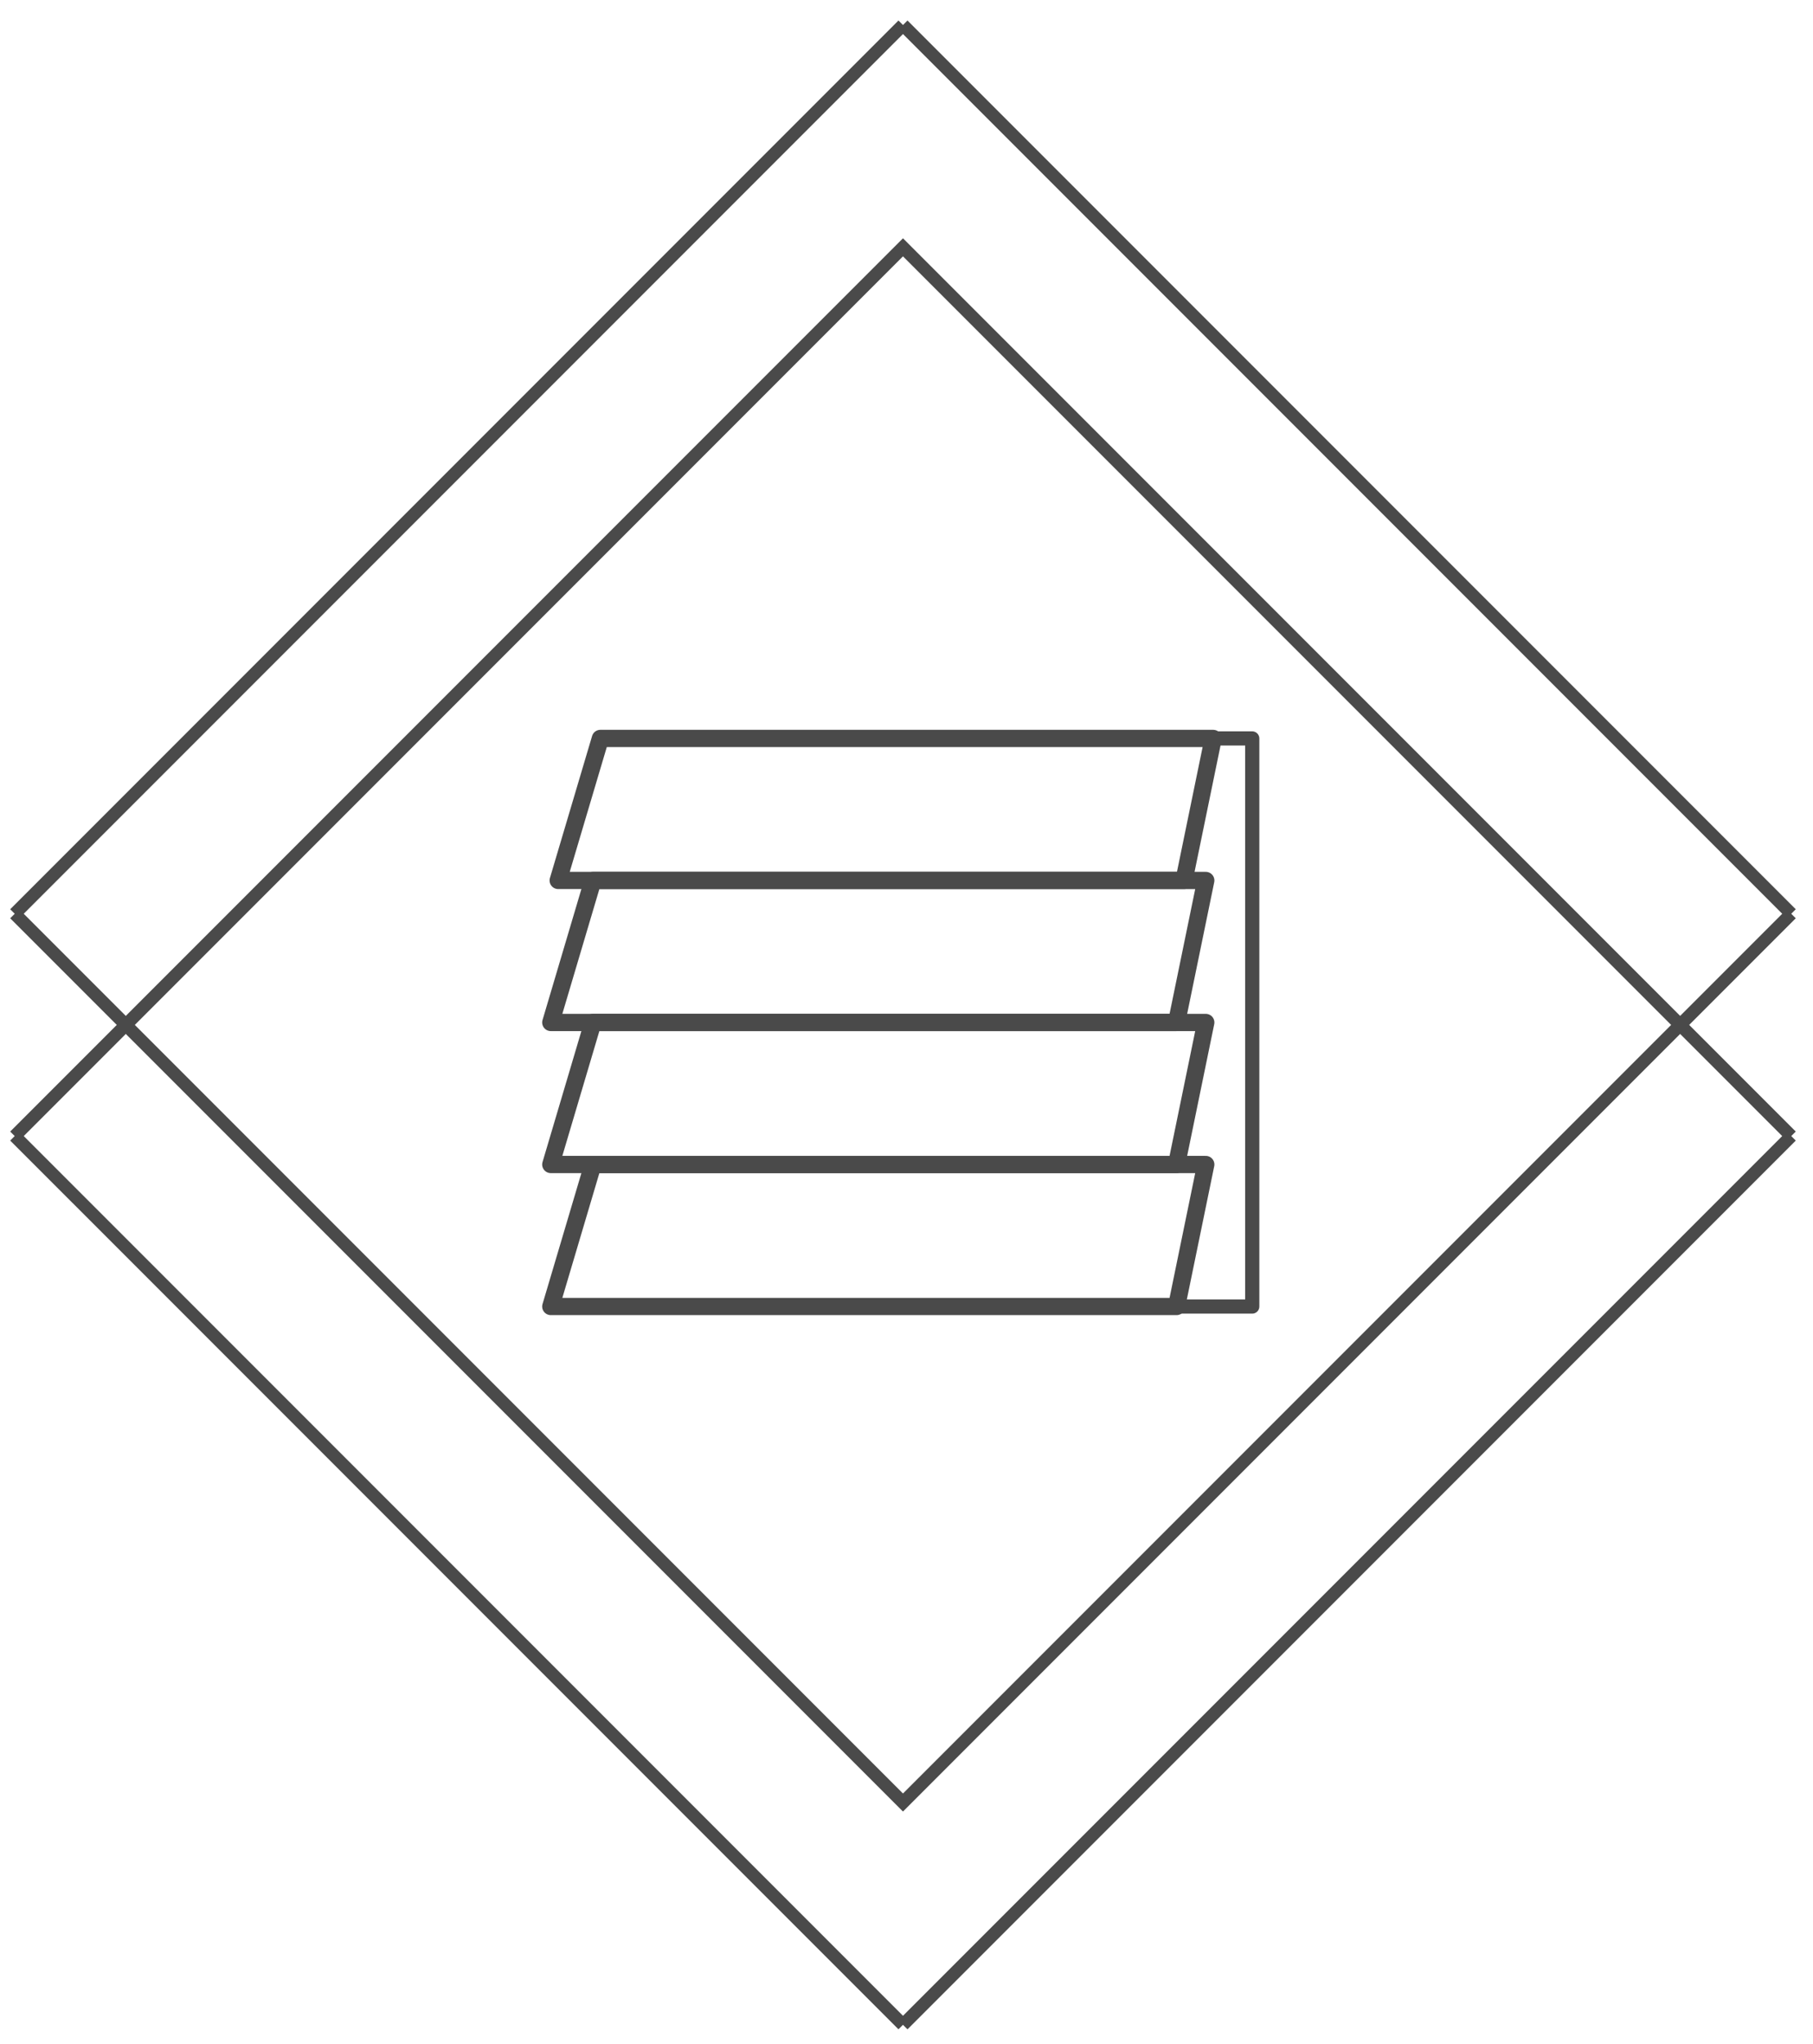
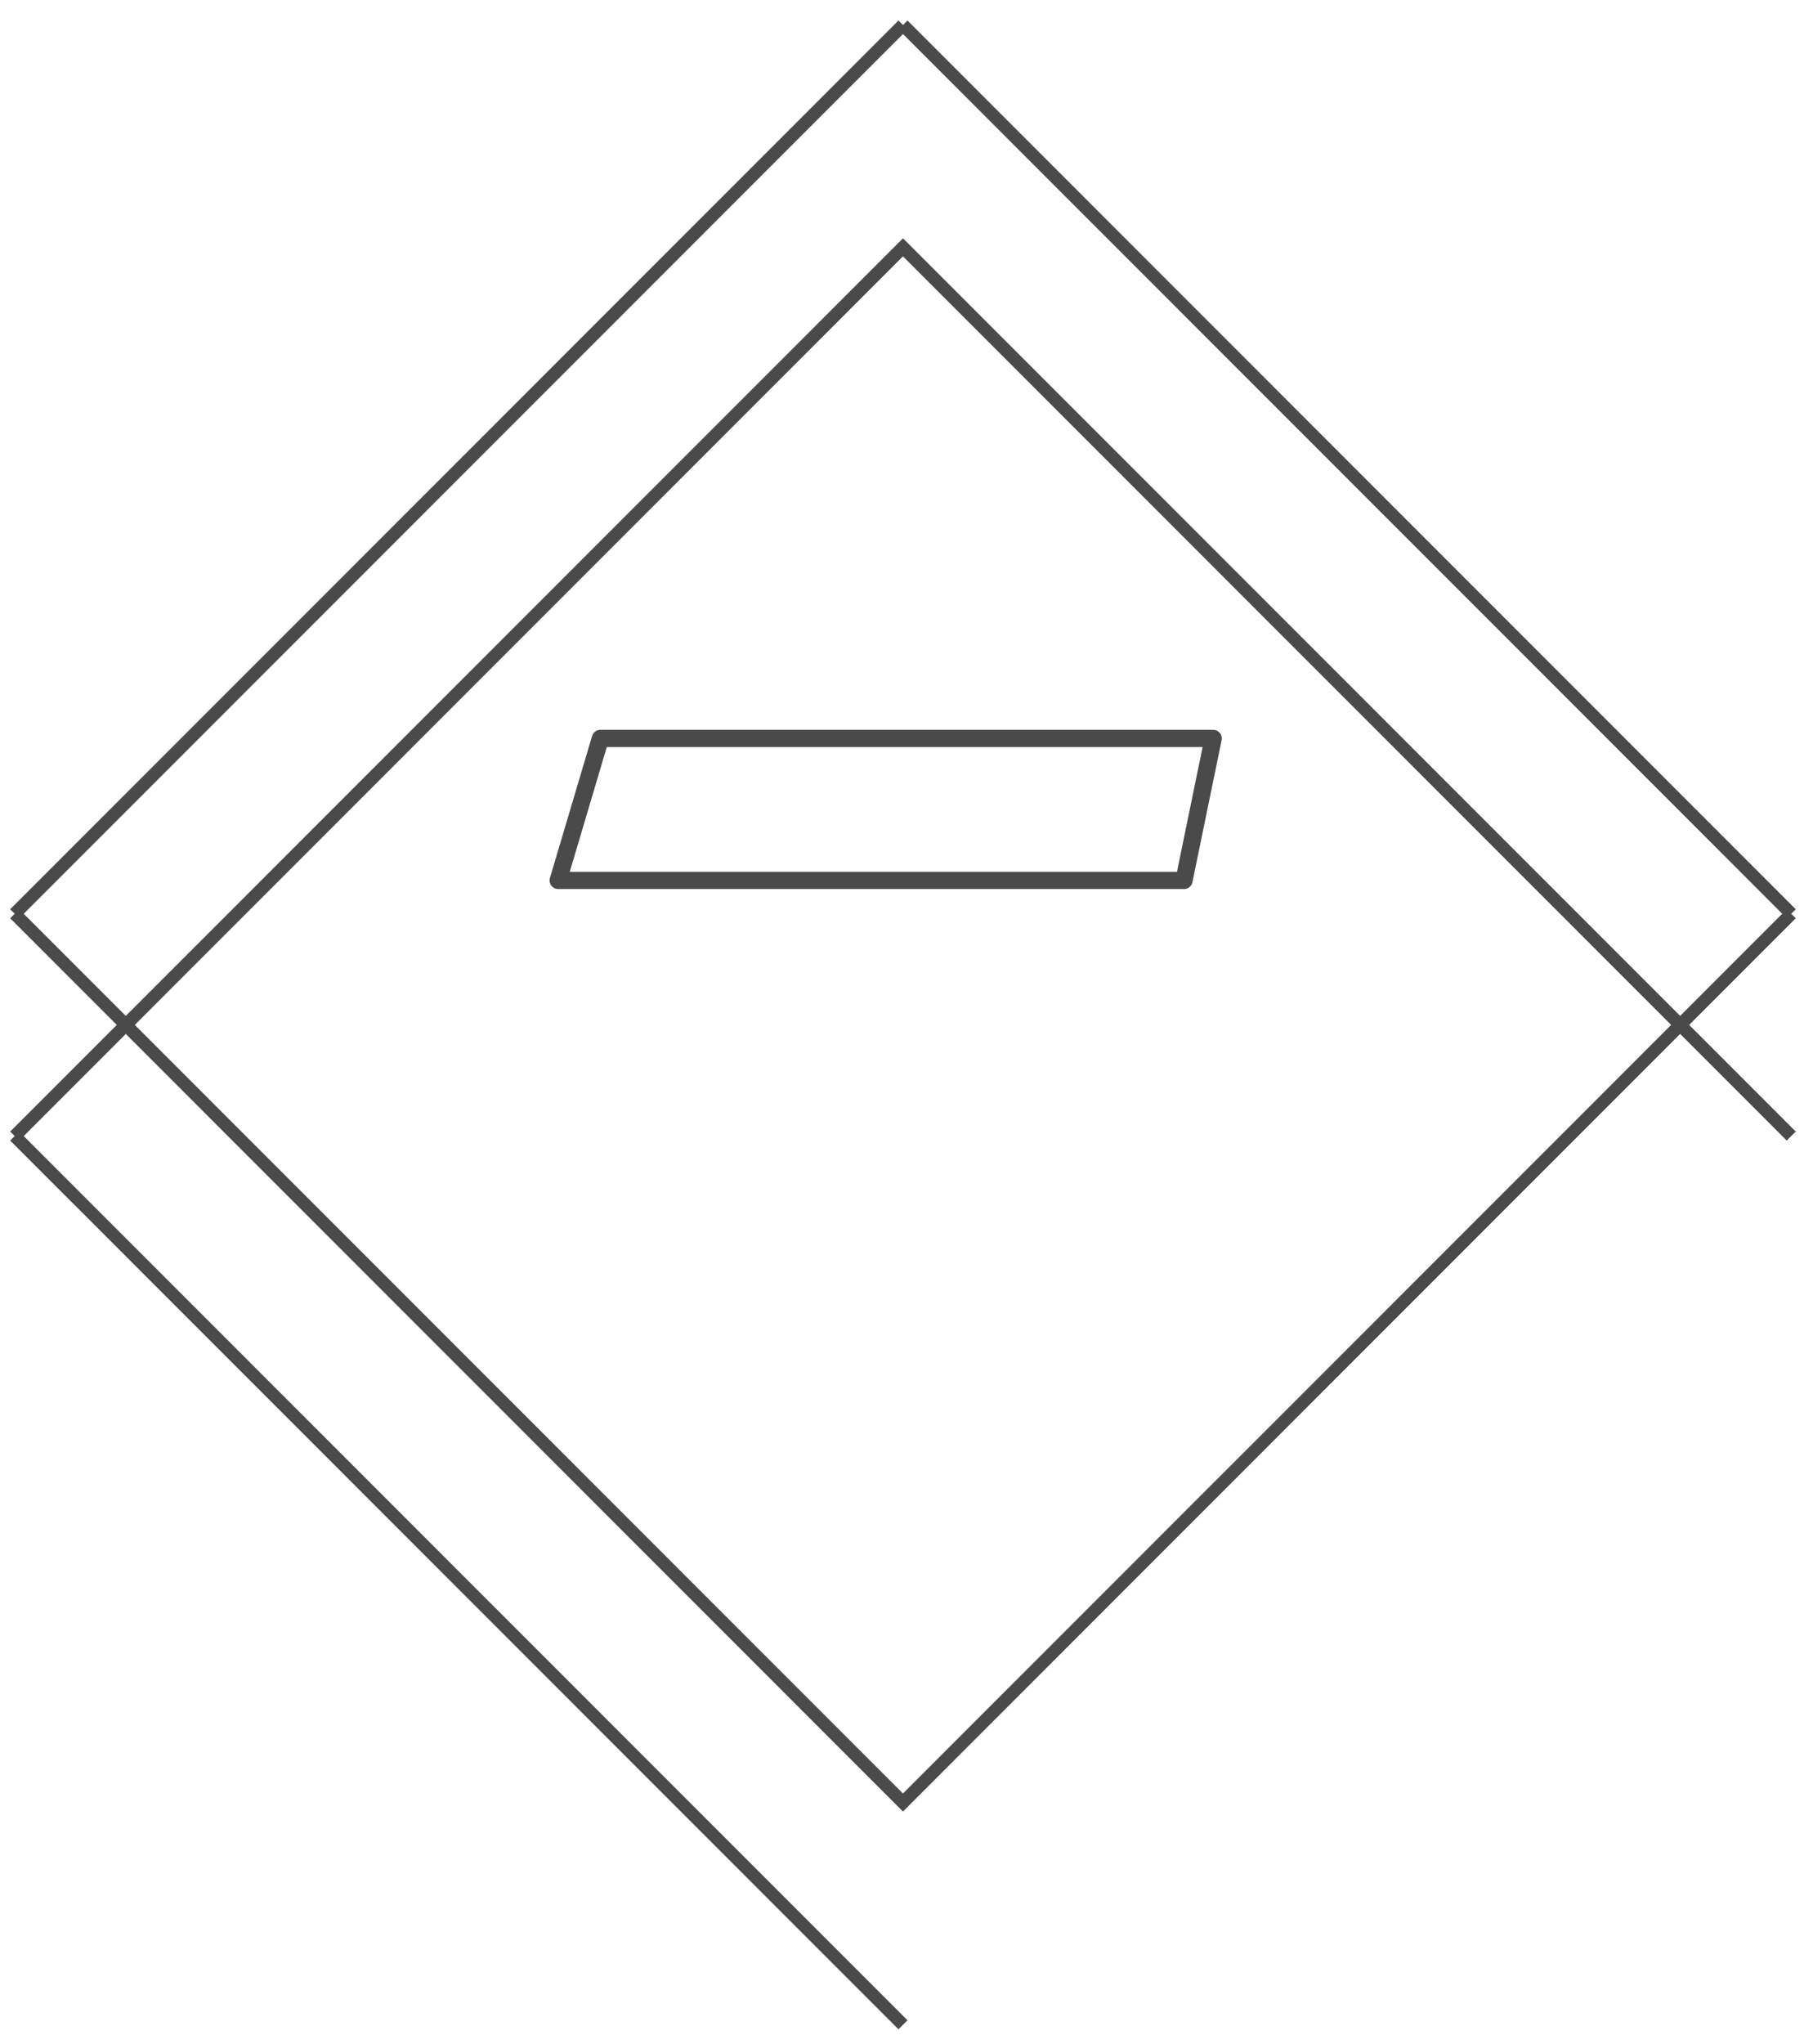
<svg xmlns="http://www.w3.org/2000/svg" width="71px" height="80px" viewBox="0 0 71 80" version="1.1">
  <title>Siding-Icon</title>
  <g id="Siding-Icon" stroke="none" stroke-width="1" fill="none" fill-rule="evenodd">
    <g id="Group-18" transform="translate(0.497, 0)" stroke="#4A4A4A">
      <line x1="34.865" y1="0.979" x2="69.651" y2="35.765" id="Stroke-1" stroke-width="0.5" />
      <g id="Group-12" transform="translate(0, 0.131)" stroke-width="0.5">
        <line x1="0.079" y1="35.634" x2="34.865" y2="0.848" id="Stroke-2" />
        <polyline id="Stroke-4" points="69.651 35.634 34.865 70.42 0.079 35.634" />
        <polyline id="Stroke-6" points="0.079 44.335 34.865 9.549 69.651 44.335" />
        <line x1="34.865" y1="79.12" x2="0.079" y2="44.335" id="Stroke-8" />
-         <line x1="69.651" y1="44.335" x2="34.865" y2="79.121" id="Stroke-10" />
      </g>
-       <polygon id="Stroke-13" stroke-width="0.675" stroke-linecap="round" stroke-linejoin="round" points="22.723 45.579 21.073 51.137 45.58 51.137 46.723 45.579" />
-       <polygon id="Stroke-14" stroke-width="0.675" stroke-linecap="round" stroke-linejoin="round" points="22.723 40.02 21.073 45.579 45.58 45.579 46.723 40.02" />
-       <polygon id="Stroke-15" stroke-width="0.675" stroke-linecap="round" stroke-linejoin="round" points="22.723 34.462 21.073 40.02 45.58 40.02 46.723 34.462" />
      <polygon id="Stroke-16" stroke-width="0.675" stroke-linecap="round" stroke-linejoin="round" points="23.014 28.903 21.363 34.461 45.87 34.461 47.013 28.903" />
-       <polyline id="Stroke-17" stroke-width="0.555" stroke-linecap="round" stroke-linejoin="round" points="46.551 28.903 48.543 28.903 48.543 51.138 45.58 51.138" />
    </g>
  </g>
</svg>